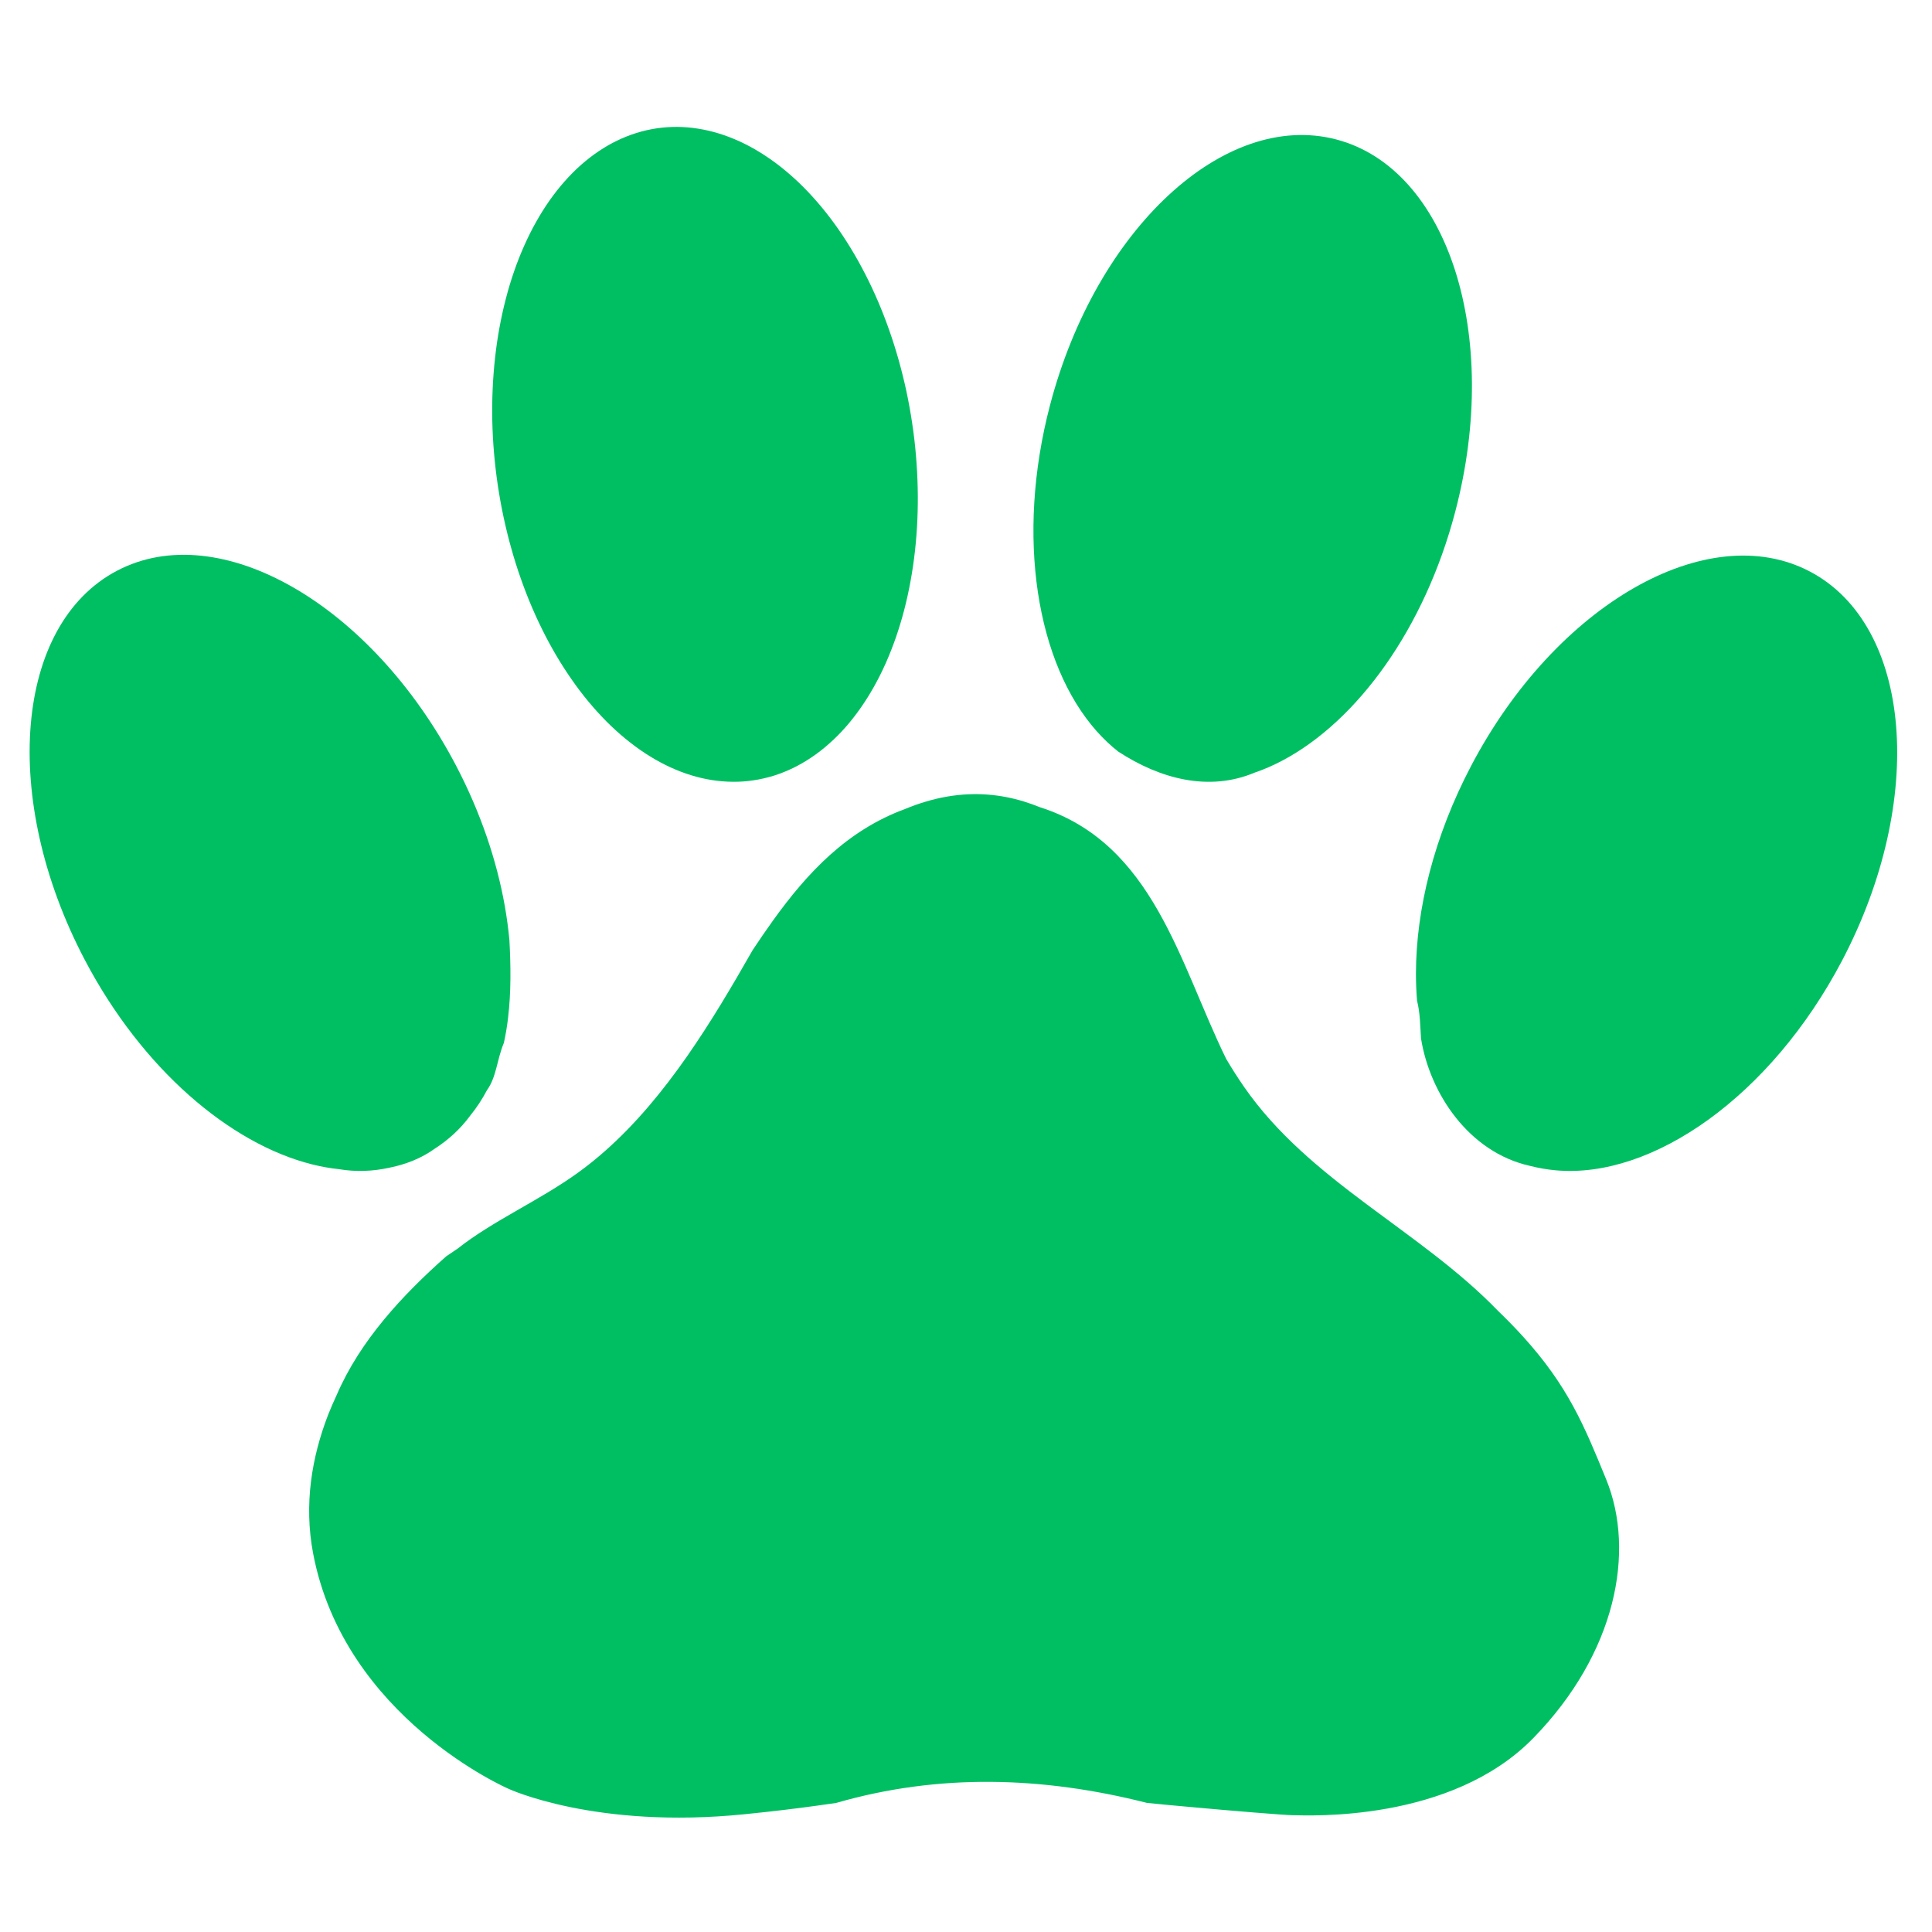
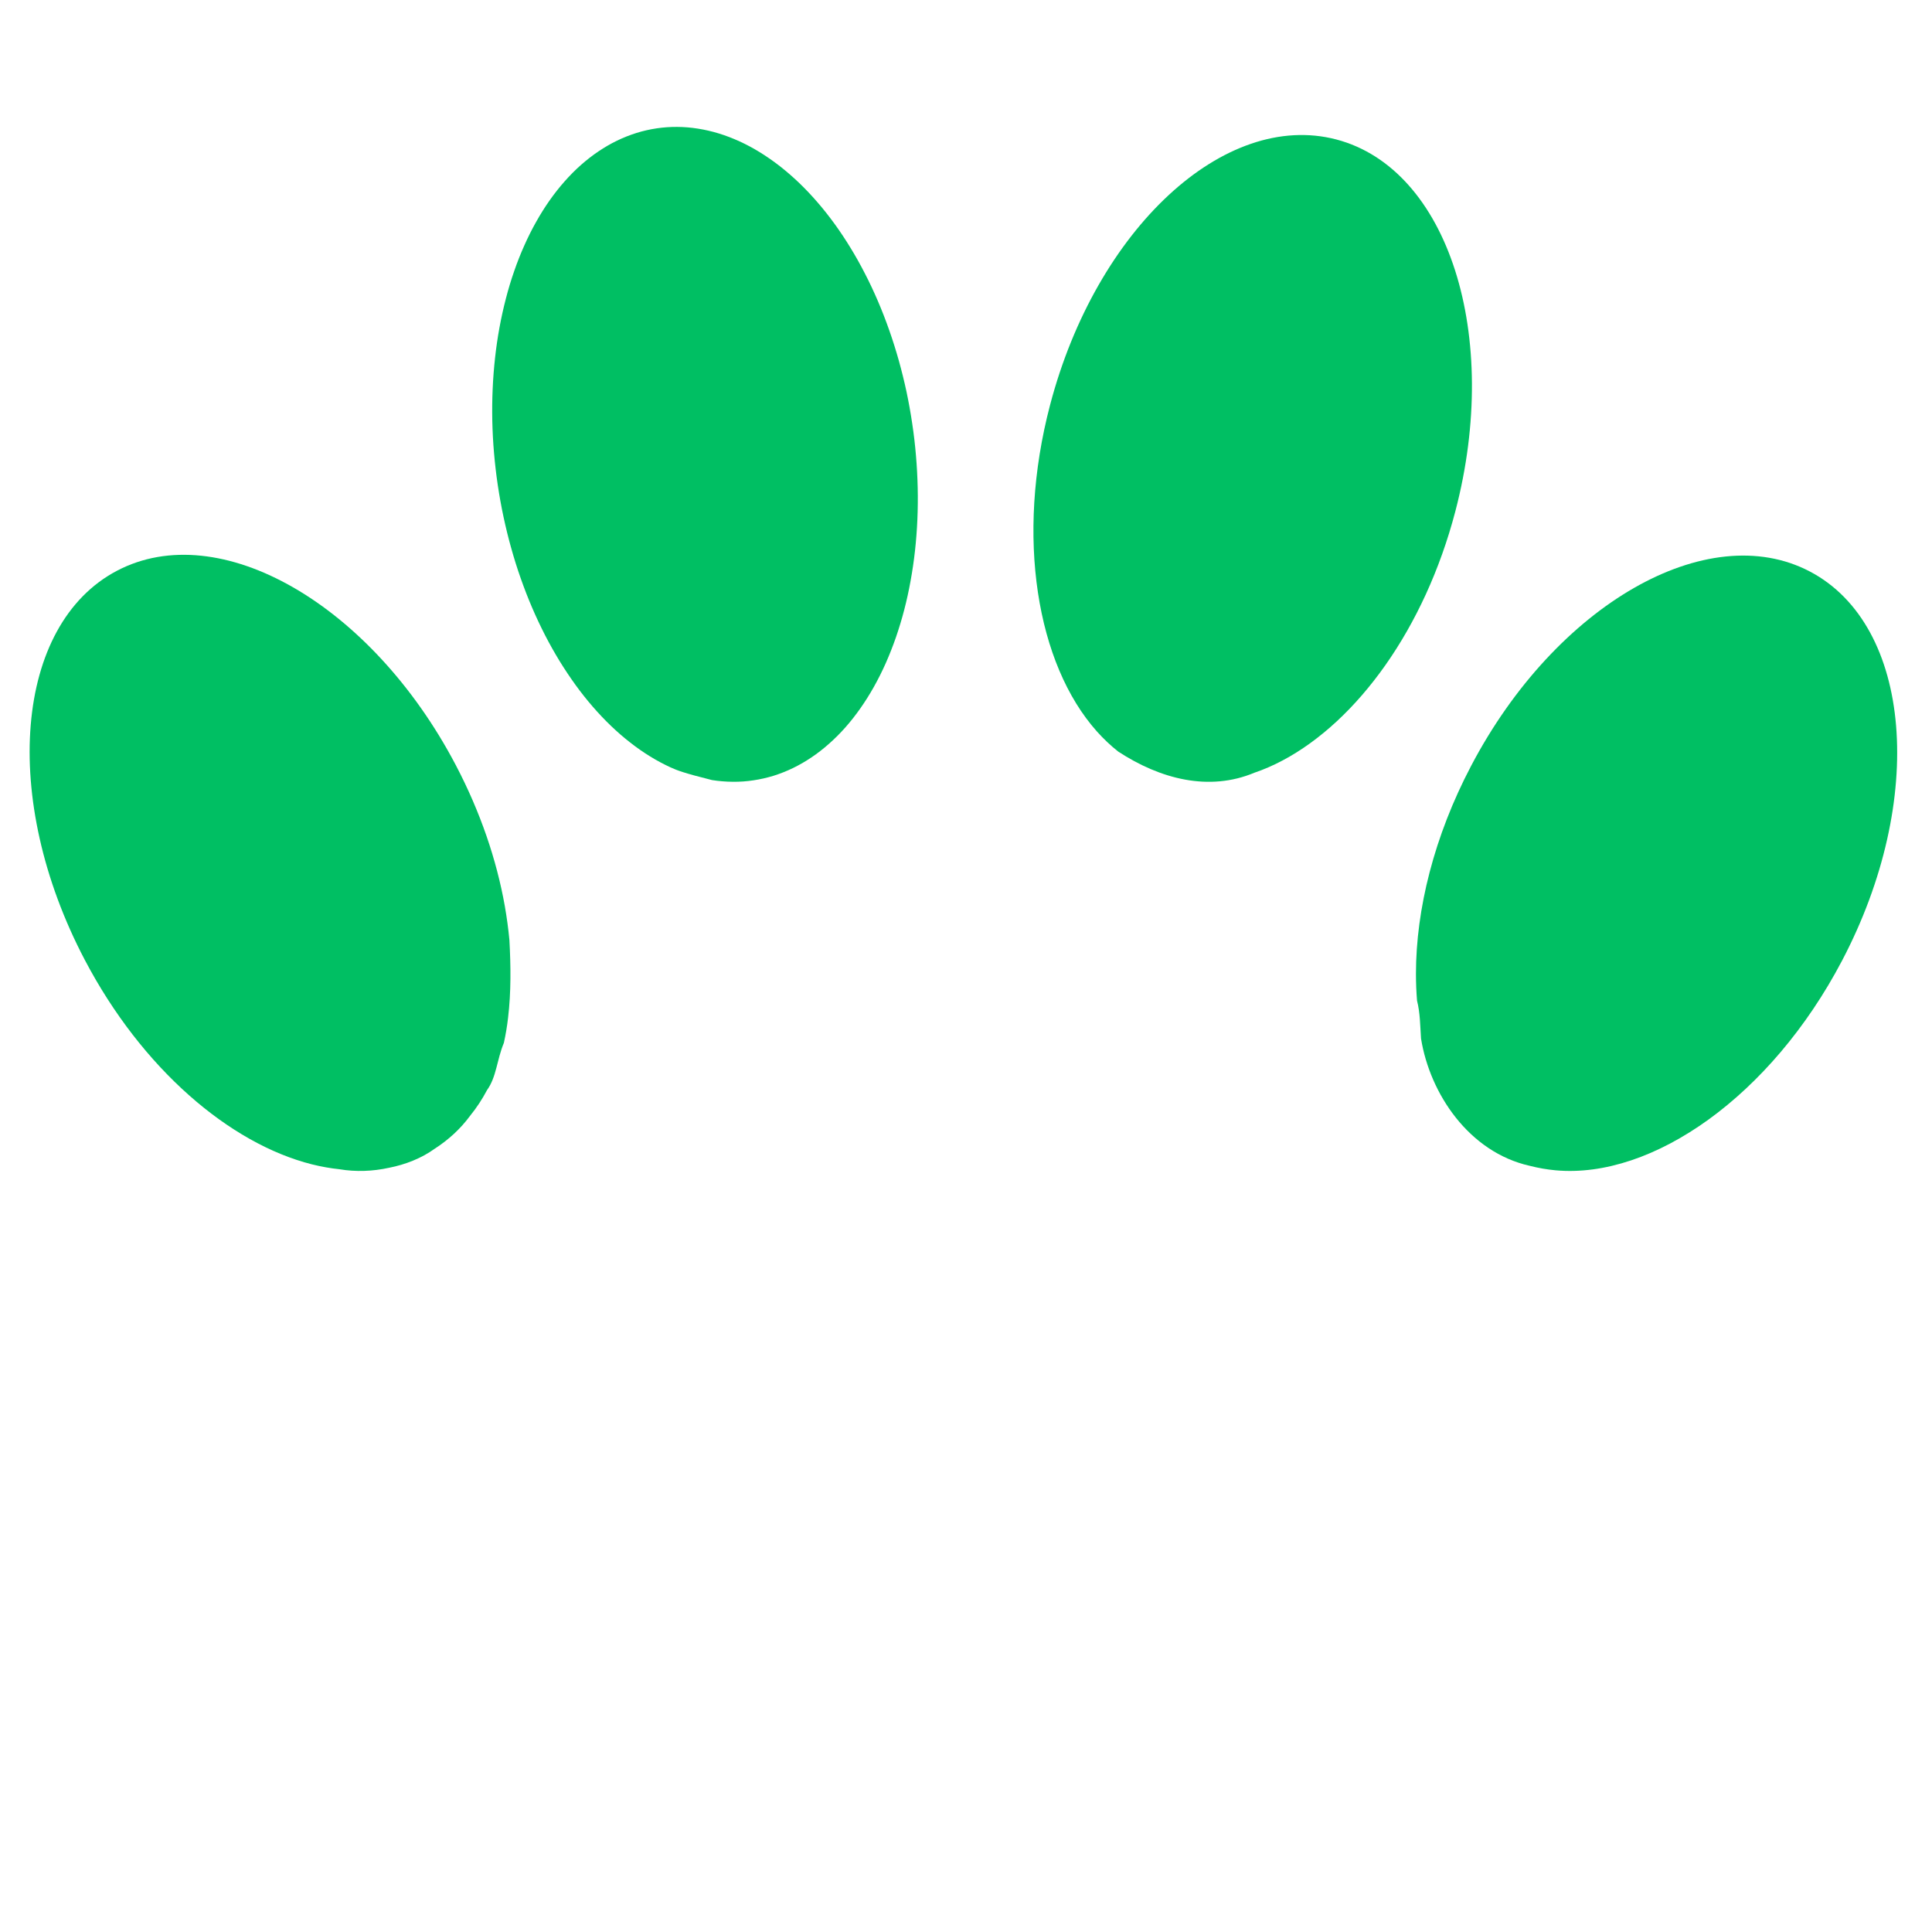
<svg xmlns="http://www.w3.org/2000/svg" width="250" zoomAndPan="magnify" viewBox="0 0 187.5 187.5" height="250" preserveAspectRatio="xMidYMid meet" version="1.0">
-   <path fill="#00bf63" d="M 147.805 129.707 C 147.078 128.906 146.27 128.07 145.371 127.207 C 137.82 119.391 127.094 114.656 120.734 105.477 C 120.121 104.594 119.547 103.691 118.996 102.758 C 114.469 93.512 111.945 81.836 100.898 78.332 C 99.891 77.922 98.809 77.578 97.645 77.355 C 95.32 76.91 92.691 76.934 89.77 77.82 C 89.141 78.008 88.504 78.234 87.848 78.508 C 82.199 80.586 78.352 84.695 75.008 89.352 C 74.336 90.285 73.688 91.238 73.047 92.203 C 69.125 99.082 64.703 106.406 58.75 111.676 C 57.898 112.43 57.02 113.141 56.102 113.801 C 52.301 116.547 47.879 118.441 44.41 121.18 C 43.738 121.633 43.316 121.918 43.316 121.918 C 39.043 125.699 34.941 130.117 32.676 135.383 C 32.375 136.023 32.09 136.68 31.828 137.348 C 30.27 141.398 29.477 145.965 30.387 150.754 C 33.41 166.707 49.34 173.598 49.34 173.598 C 49.34 173.598 57.781 177.543 72.266 176.07 C 74.984 175.797 77.289 175.516 79.266 175.242 C 79.926 175.152 80.551 175.062 81.141 174.977 C 91.117 172.09 101.215 172.406 111.305 174.969 C 112.477 175.09 113.707 175.207 114.938 175.316 C 119.844 175.766 124.676 176.156 125.422 176.164 C 126.914 176.18 140.789 176.914 148.82 168.668 C 156.852 160.422 158.734 150.57 155.883 143.582 C 153.742 138.344 152.18 134.527 147.805 129.707 Z M 147.805 129.707 " fill-opacity="1" fill-rule="nonzero" />
  <path fill="#00bf63" d="M 32.934 113.473 C 33.738 113.609 34.555 113.66 35.363 113.633 C 36.168 113.609 36.973 113.504 37.758 113.332 C 39.359 113.02 40.934 112.391 42.168 111.496 C 42.84 111.066 43.469 110.578 44.051 110.043 C 44.629 109.508 45.156 108.922 45.621 108.289 C 46.262 107.5 46.805 106.668 47.262 105.801 C 48.195 104.5 48.195 102.922 48.902 101.207 C 49.078 100.406 49.215 99.59 49.309 98.766 C 49.605 96.293 49.574 93.734 49.438 91.234 C 49.336 90.148 49.188 89.047 48.992 87.934 C 48.203 83.477 46.625 78.805 44.23 74.246 C 36.012 58.609 21.289 50.164 11.352 55.391 C 1.41 60.613 0.012 77.523 8.23 93.16 C 13.777 103.719 22.285 110.992 30.289 113.004 C 31.18 113.223 32.059 113.383 32.934 113.473 Z M 32.934 113.473 " fill-opacity="1" fill-rule="nonzero" />
  <path fill="#00bf63" d="M 175.648 55.465 C 165.707 50.242 150.988 58.684 142.773 74.324 C 139.176 81.164 137.422 88.25 137.418 94.492 C 137.418 95.383 137.453 96.262 137.523 97.113 C 137.828 98.309 137.824 99.543 137.91 100.789 C 138.77 106.137 142.559 111.816 148.457 113.141 C 149.281 113.352 150.117 113.5 150.973 113.578 C 160.367 114.438 171.863 106.379 178.766 93.238 C 186.984 77.602 185.586 60.688 175.648 55.465 Z M 175.648 55.465 " fill-opacity="1" fill-rule="nonzero" />
-   <path fill="#00bf63" d="M 88.531 41.109 C 88.688 42.145 88.809 43.184 88.895 44.223 C 88.984 45.266 89.039 46.301 89.062 47.336 C 89.086 48.371 89.074 49.402 89.031 50.422 C 88.988 51.441 88.91 52.449 88.801 53.441 C 88.691 54.438 88.547 55.414 88.371 56.375 C 88.199 57.336 87.992 58.273 87.754 59.188 C 87.516 60.105 87.246 60.992 86.949 61.855 C 86.648 62.719 86.32 63.551 85.965 64.355 C 85.609 65.156 85.223 65.922 84.812 66.656 C 84.398 67.391 83.965 68.082 83.5 68.742 C 83.039 69.398 82.555 70.016 82.047 70.59 C 81.539 71.164 81.008 71.695 80.457 72.18 C 79.91 72.668 79.34 73.109 78.754 73.504 C 78.168 73.898 77.57 74.242 76.953 74.543 C 76.336 74.84 75.707 75.09 75.07 75.289 C 74.43 75.484 73.777 75.633 73.121 75.73 C 72.461 75.832 71.797 75.879 71.125 75.871 C 70.457 75.867 69.781 75.812 69.105 75.707 C 68.43 75.602 67.754 75.445 67.078 75.238 C 66.402 75.031 65.734 74.773 65.066 74.469 C 64.398 74.16 63.738 73.809 63.086 73.406 C 62.43 73.004 61.789 72.555 61.156 72.059 C 60.52 71.566 59.902 71.027 59.293 70.445 C 58.688 69.863 58.098 69.242 57.523 68.578 C 56.949 67.914 56.391 67.215 55.855 66.473 C 55.32 65.734 54.805 64.961 54.309 64.156 C 53.816 63.348 53.344 62.512 52.898 61.645 C 52.453 60.773 52.031 59.883 51.637 58.961 C 51.242 58.043 50.879 57.102 50.539 56.137 C 50.199 55.176 49.891 54.195 49.613 53.195 C 49.332 52.199 49.086 51.191 48.867 50.168 C 48.648 49.148 48.465 48.117 48.309 47.082 C 48.156 46.047 48.035 45.008 47.945 43.965 C 47.855 42.926 47.801 41.887 47.777 40.852 C 47.758 39.816 47.766 38.789 47.812 37.77 C 47.855 36.75 47.934 35.742 48.043 34.746 C 48.152 33.754 48.293 32.777 48.469 31.816 C 48.645 30.855 48.852 29.918 49.09 29 C 49.324 28.086 49.594 27.195 49.895 26.332 C 50.191 25.469 50.52 24.637 50.879 23.836 C 51.234 23.035 51.617 22.266 52.031 21.535 C 52.441 20.801 52.879 20.105 53.34 19.449 C 53.801 18.793 54.289 18.176 54.797 17.602 C 55.305 17.027 55.832 16.496 56.383 16.008 C 56.934 15.523 57.5 15.082 58.086 14.688 C 58.672 14.293 59.273 13.945 59.887 13.648 C 60.504 13.352 61.133 13.102 61.773 12.902 C 62.414 12.703 63.062 12.555 63.723 12.457 C 64.379 12.359 65.047 12.312 65.715 12.316 C 66.387 12.32 67.059 12.375 67.734 12.484 C 68.41 12.59 69.086 12.746 69.762 12.953 C 70.438 13.16 71.109 13.418 71.777 13.723 C 72.445 14.027 73.105 14.383 73.758 14.785 C 74.41 15.188 75.055 15.637 75.688 16.129 C 76.32 16.625 76.941 17.164 77.547 17.742 C 78.152 18.324 78.746 18.949 79.32 19.613 C 79.895 20.273 80.449 20.977 80.988 21.715 C 81.523 22.453 82.039 23.227 82.531 24.035 C 83.027 24.84 83.496 25.68 83.941 26.547 C 84.391 27.414 84.809 28.309 85.203 29.227 C 85.598 30.148 85.965 31.09 86.301 32.051 C 86.641 33.016 86.949 33.996 87.23 34.992 C 87.508 35.992 87.758 37 87.977 38.02 C 88.191 39.043 88.379 40.07 88.531 41.109 Z M 88.531 41.109 " fill-opacity="1" fill-rule="nonzero" />
+   <path fill="#00bf63" d="M 88.531 41.109 C 88.688 42.145 88.809 43.184 88.895 44.223 C 88.984 45.266 89.039 46.301 89.062 47.336 C 89.086 48.371 89.074 49.402 89.031 50.422 C 88.988 51.441 88.91 52.449 88.801 53.441 C 88.691 54.438 88.547 55.414 88.371 56.375 C 88.199 57.336 87.992 58.273 87.754 59.188 C 87.516 60.105 87.246 60.992 86.949 61.855 C 86.648 62.719 86.32 63.551 85.965 64.355 C 85.609 65.156 85.223 65.922 84.812 66.656 C 84.398 67.391 83.965 68.082 83.5 68.742 C 83.039 69.398 82.555 70.016 82.047 70.59 C 81.539 71.164 81.008 71.695 80.457 72.18 C 79.91 72.668 79.34 73.109 78.754 73.504 C 78.168 73.898 77.57 74.242 76.953 74.543 C 76.336 74.84 75.707 75.09 75.07 75.289 C 74.43 75.484 73.777 75.633 73.121 75.73 C 72.461 75.832 71.797 75.879 71.125 75.871 C 70.457 75.867 69.781 75.812 69.105 75.707 C 66.402 75.031 65.734 74.773 65.066 74.469 C 64.398 74.16 63.738 73.809 63.086 73.406 C 62.43 73.004 61.789 72.555 61.156 72.059 C 60.52 71.566 59.902 71.027 59.293 70.445 C 58.688 69.863 58.098 69.242 57.523 68.578 C 56.949 67.914 56.391 67.215 55.855 66.473 C 55.32 65.734 54.805 64.961 54.309 64.156 C 53.816 63.348 53.344 62.512 52.898 61.645 C 52.453 60.773 52.031 59.883 51.637 58.961 C 51.242 58.043 50.879 57.102 50.539 56.137 C 50.199 55.176 49.891 54.195 49.613 53.195 C 49.332 52.199 49.086 51.191 48.867 50.168 C 48.648 49.148 48.465 48.117 48.309 47.082 C 48.156 46.047 48.035 45.008 47.945 43.965 C 47.855 42.926 47.801 41.887 47.777 40.852 C 47.758 39.816 47.766 38.789 47.812 37.77 C 47.855 36.75 47.934 35.742 48.043 34.746 C 48.152 33.754 48.293 32.777 48.469 31.816 C 48.645 30.855 48.852 29.918 49.09 29 C 49.324 28.086 49.594 27.195 49.895 26.332 C 50.191 25.469 50.52 24.637 50.879 23.836 C 51.234 23.035 51.617 22.266 52.031 21.535 C 52.441 20.801 52.879 20.105 53.34 19.449 C 53.801 18.793 54.289 18.176 54.797 17.602 C 55.305 17.027 55.832 16.496 56.383 16.008 C 56.934 15.523 57.5 15.082 58.086 14.688 C 58.672 14.293 59.273 13.945 59.887 13.648 C 60.504 13.352 61.133 13.102 61.773 12.902 C 62.414 12.703 63.062 12.555 63.723 12.457 C 64.379 12.359 65.047 12.312 65.715 12.316 C 66.387 12.32 67.059 12.375 67.734 12.484 C 68.41 12.59 69.086 12.746 69.762 12.953 C 70.438 13.16 71.109 13.418 71.777 13.723 C 72.445 14.027 73.105 14.383 73.758 14.785 C 74.41 15.188 75.055 15.637 75.688 16.129 C 76.32 16.625 76.941 17.164 77.547 17.742 C 78.152 18.324 78.746 18.949 79.32 19.613 C 79.895 20.273 80.449 20.977 80.988 21.715 C 81.523 22.453 82.039 23.227 82.531 24.035 C 83.027 24.84 83.496 25.68 83.941 26.547 C 84.391 27.414 84.809 28.309 85.203 29.227 C 85.598 30.148 85.965 31.09 86.301 32.051 C 86.641 33.016 86.949 33.996 87.23 34.992 C 87.508 35.992 87.758 37 87.977 38.02 C 88.191 39.043 88.379 40.07 88.531 41.109 Z M 88.531 41.109 " fill-opacity="1" fill-rule="nonzero" />
  <path fill="#00bf63" d="M 108.52 72.938 C 112.574 75.59 117.309 76.852 121.75 74.988 C 122.672 74.676 123.59 74.273 124.492 73.793 C 131.727 69.949 138.254 61.023 141.238 49.633 C 145.719 32.543 140.547 16.383 129.688 13.535 C 118.824 10.688 106.387 22.227 101.906 39.316 C 98.547 52.129 100.617 64.426 106.441 70.973 C 107.09 71.699 107.781 72.355 108.52 72.938 Z M 108.52 72.938 " fill-opacity="1" fill-rule="nonzero" />
</svg>